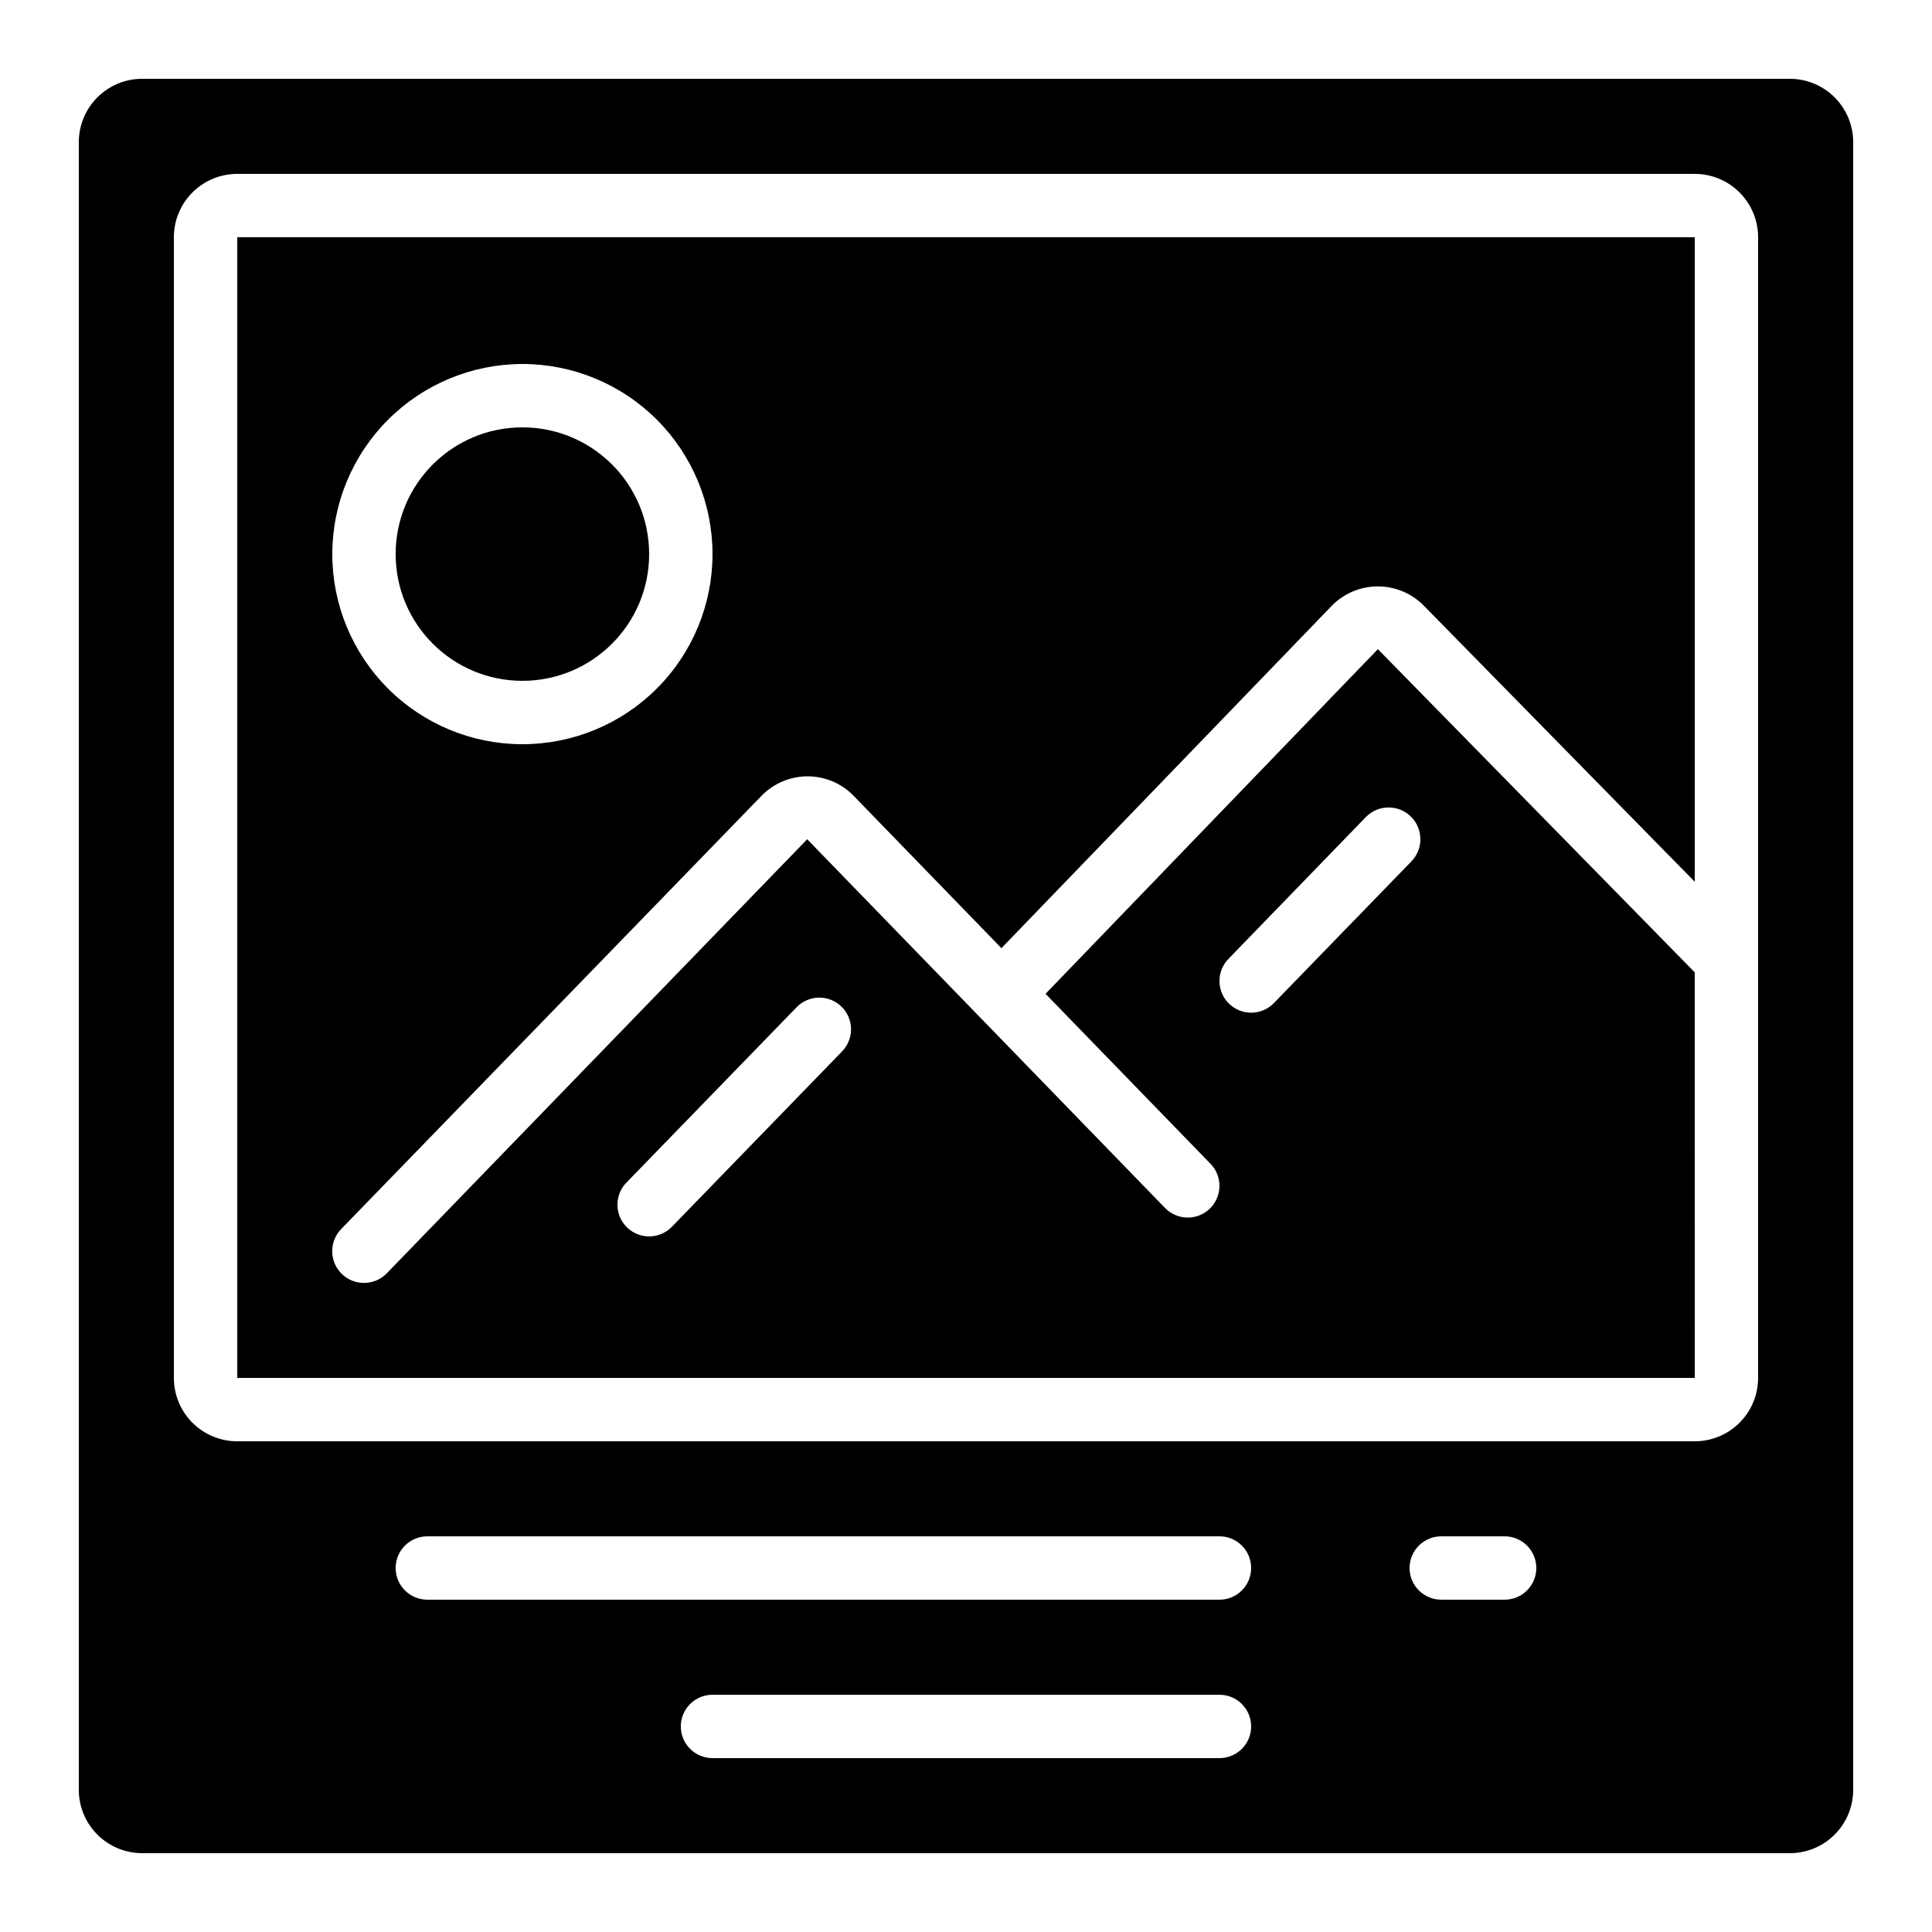
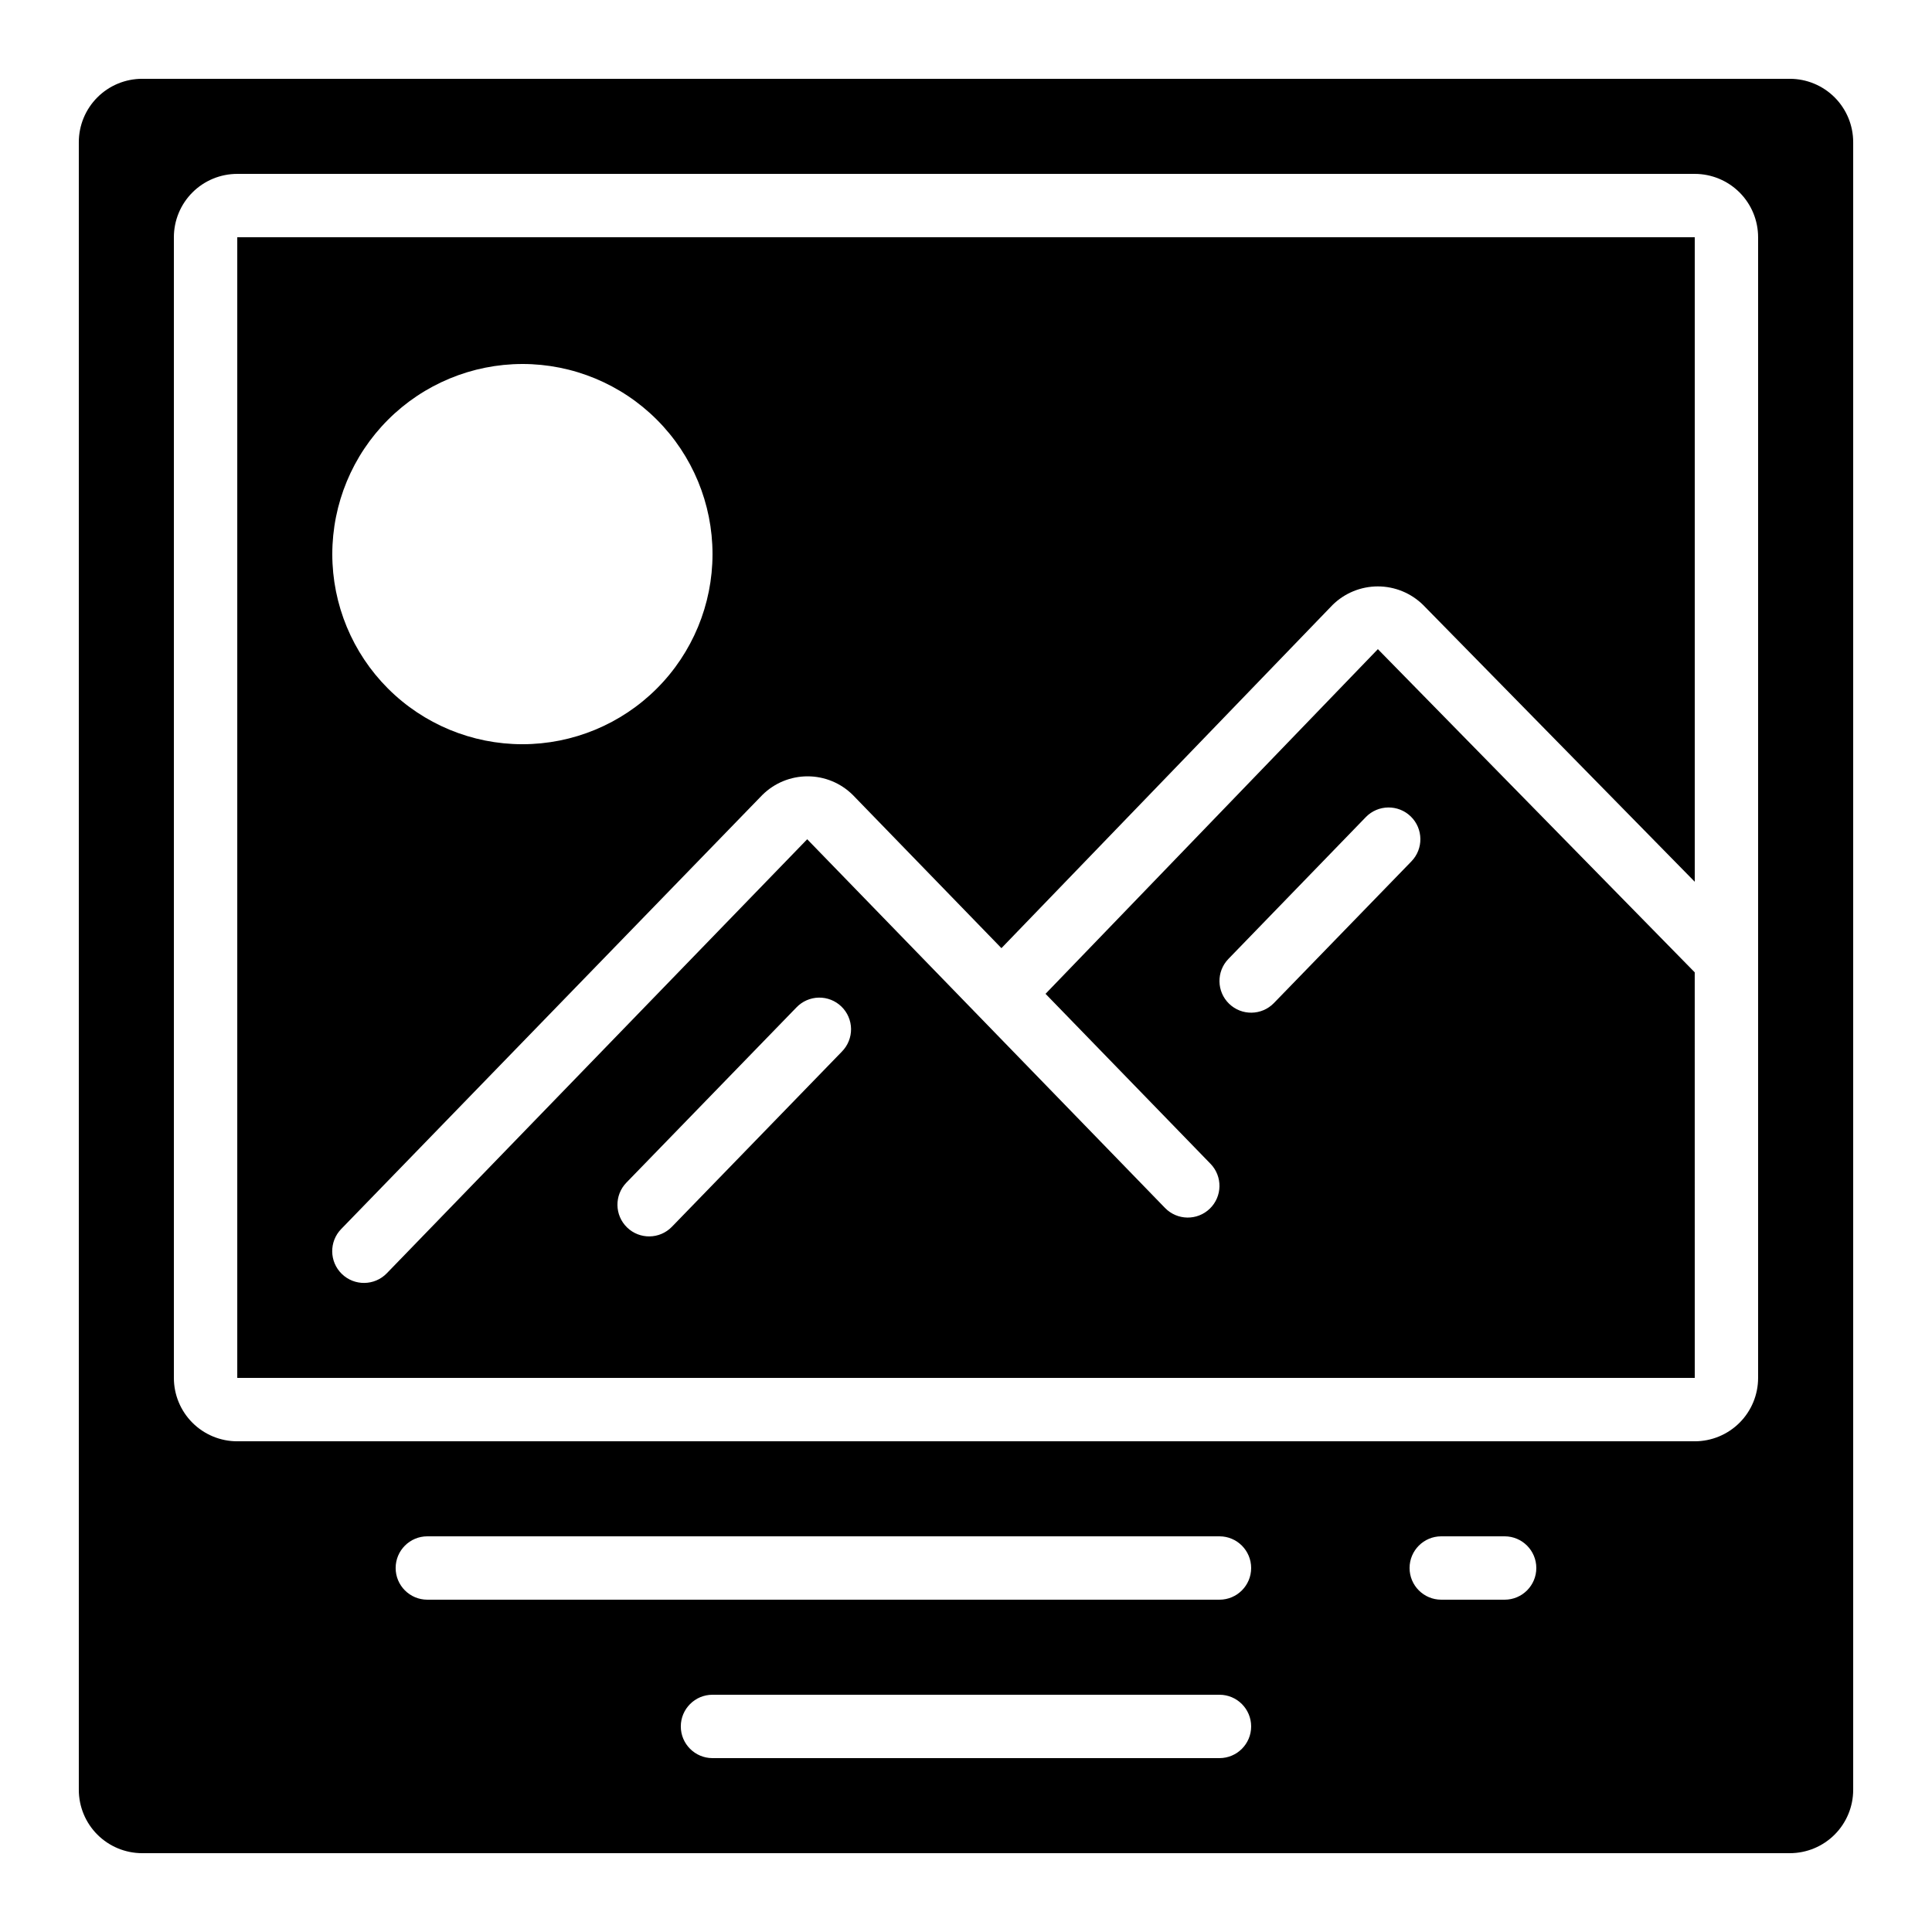
<svg xmlns="http://www.w3.org/2000/svg" fill="#000000" width="800px" height="800px" version="1.1" viewBox="144 144 512 512">
  <g>
    <path d="m181.68 635.11h436.64c4.453 0 8.727-1.77 11.875-4.918 3.148-3.148 4.918-7.422 4.918-11.875v-436.64c0-4.453-1.77-8.723-4.918-11.875-3.148-3.148-7.422-4.918-11.875-4.918h-436.64c-4.453 0-8.723 1.77-11.875 4.918-3.148 3.152-4.918 7.422-4.918 11.875v436.64c0 4.453 1.77 8.727 4.918 11.875 3.152 3.148 7.422 4.918 11.875 4.918zm285.49-25.191h-134.35c-4.637 0-8.398-3.758-8.398-8.395 0-4.637 3.762-8.398 8.398-8.398h134.35c4.641 0 8.398 3.762 8.398 8.398 0 4.637-3.758 8.395-8.398 8.395zm0-41.984h-209.92c-4.641 0-8.398-3.758-8.398-8.395 0-4.637 3.758-8.398 8.398-8.398h209.92c4.641 0 8.398 3.762 8.398 8.398 0 4.637-3.758 8.395-8.398 8.395zm75.57 0h-16.793c-4.637 0-8.395-3.758-8.395-8.395 0-4.637 3.758-8.398 8.395-8.398h16.797c4.637 0 8.395 3.762 8.395 8.398 0 4.637-3.758 8.395-8.395 8.395zm-352.66-361.06c0-4.453 1.77-8.727 4.918-11.875 3.148-3.148 7.422-4.918 11.875-4.918h386.25c4.453 0 8.727 1.77 11.875 4.918 3.148 3.148 4.918 7.422 4.918 11.875v302.29c0 4.453-1.77 8.727-4.918 11.875s-7.422 4.918-11.875 4.918h-386.25c-4.453 0-8.727-1.77-11.875-4.918-3.148-3.148-4.918-7.422-4.918-11.875z" />
    <path d="m593.12 401.68-83.969-85.648-88.074 91.34 43.723 45.051v-0.004c3.231 3.332 3.148 8.648-0.18 11.879s-8.648 3.148-11.879-0.18l-94.824-97.707-111.43 115.04c-3.246 3.328-8.578 3.394-11.906 0.148-3.332-3.246-3.398-8.574-0.152-11.906l111.62-115.04h0.004c3.184-3.152 7.484-4.918 11.965-4.918s8.777 1.766 11.965 4.918l39.406 40.617 87.762-90.957c3.199-3.144 7.504-4.91 11.992-4.91 4.484 0 8.793 1.766 11.992 4.91l71.992 73.363v-170.81h-386.25v302.29h386.25zm-310.68-161.22c13.363 0 26.18 5.309 35.625 14.758 9.449 9.449 14.758 22.262 14.758 35.625 0 13.363-5.309 26.176-14.758 35.625-9.445 9.449-22.262 14.758-35.625 14.758-13.359 0-26.176-5.309-35.625-14.758-9.445-9.449-14.754-22.262-14.754-35.625 0.012-13.359 5.324-26.164 14.77-35.609 9.445-9.445 22.254-14.758 35.609-14.773zm84.684 182.21-45.066 46.441c-3.231 3.328-8.547 3.41-11.875 0.18-3.332-3.231-3.414-8.547-0.184-11.879l45.066-46.434c1.547-1.617 3.676-2.555 5.91-2.598 2.238-0.043 4.402 0.809 6.008 2.367 1.609 1.559 2.527 3.691 2.555 5.93 0.023 2.238-0.844 4.394-2.414 5.992zm150.9-50.383-36.426 37.535c-3.231 3.328-8.547 3.41-11.875 0.18-3.332-3.231-3.41-8.547-0.18-11.879l36.422-37.59c3.246-3.332 8.578-3.398 11.91-0.152 3.328 3.246 3.394 8.578 0.148 11.906z" />
-     <path d="m316.03 290.84c0 18.551-15.039 33.586-33.59 33.586-18.547 0-33.586-15.035-33.586-33.586 0-18.551 15.039-33.586 33.586-33.586 18.551 0 33.59 15.035 33.59 33.586" />
  </g>
</svg>